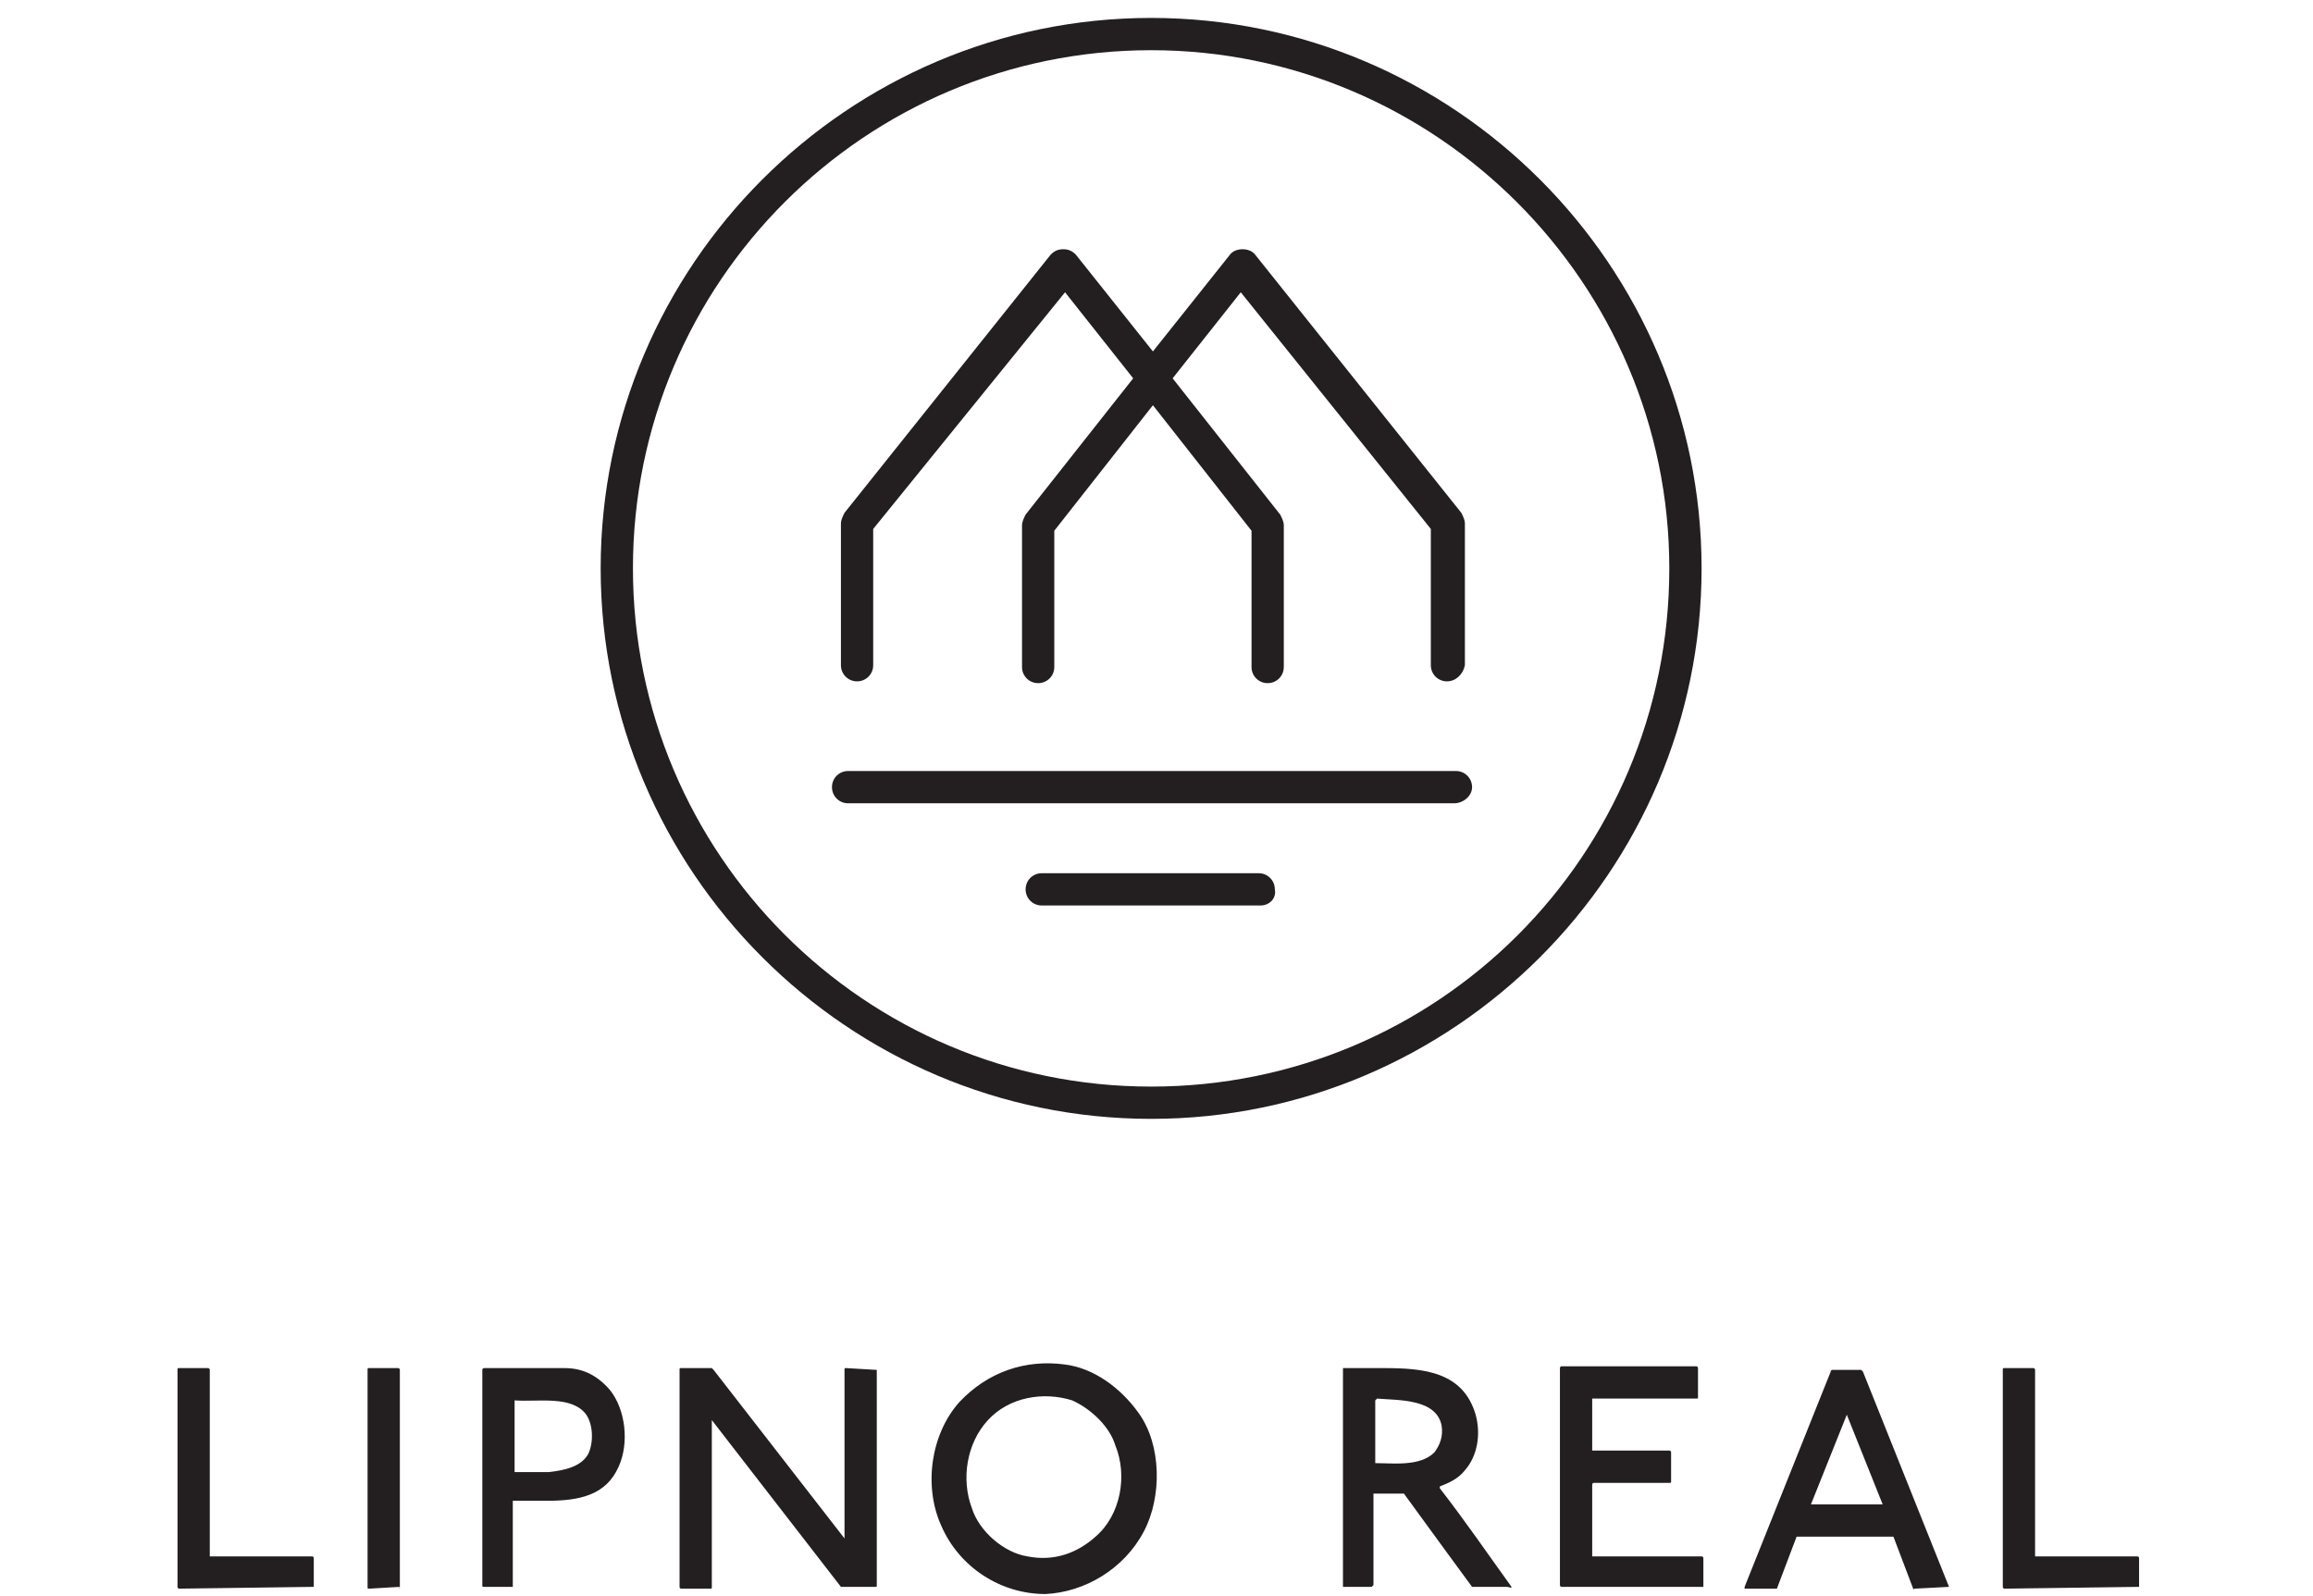
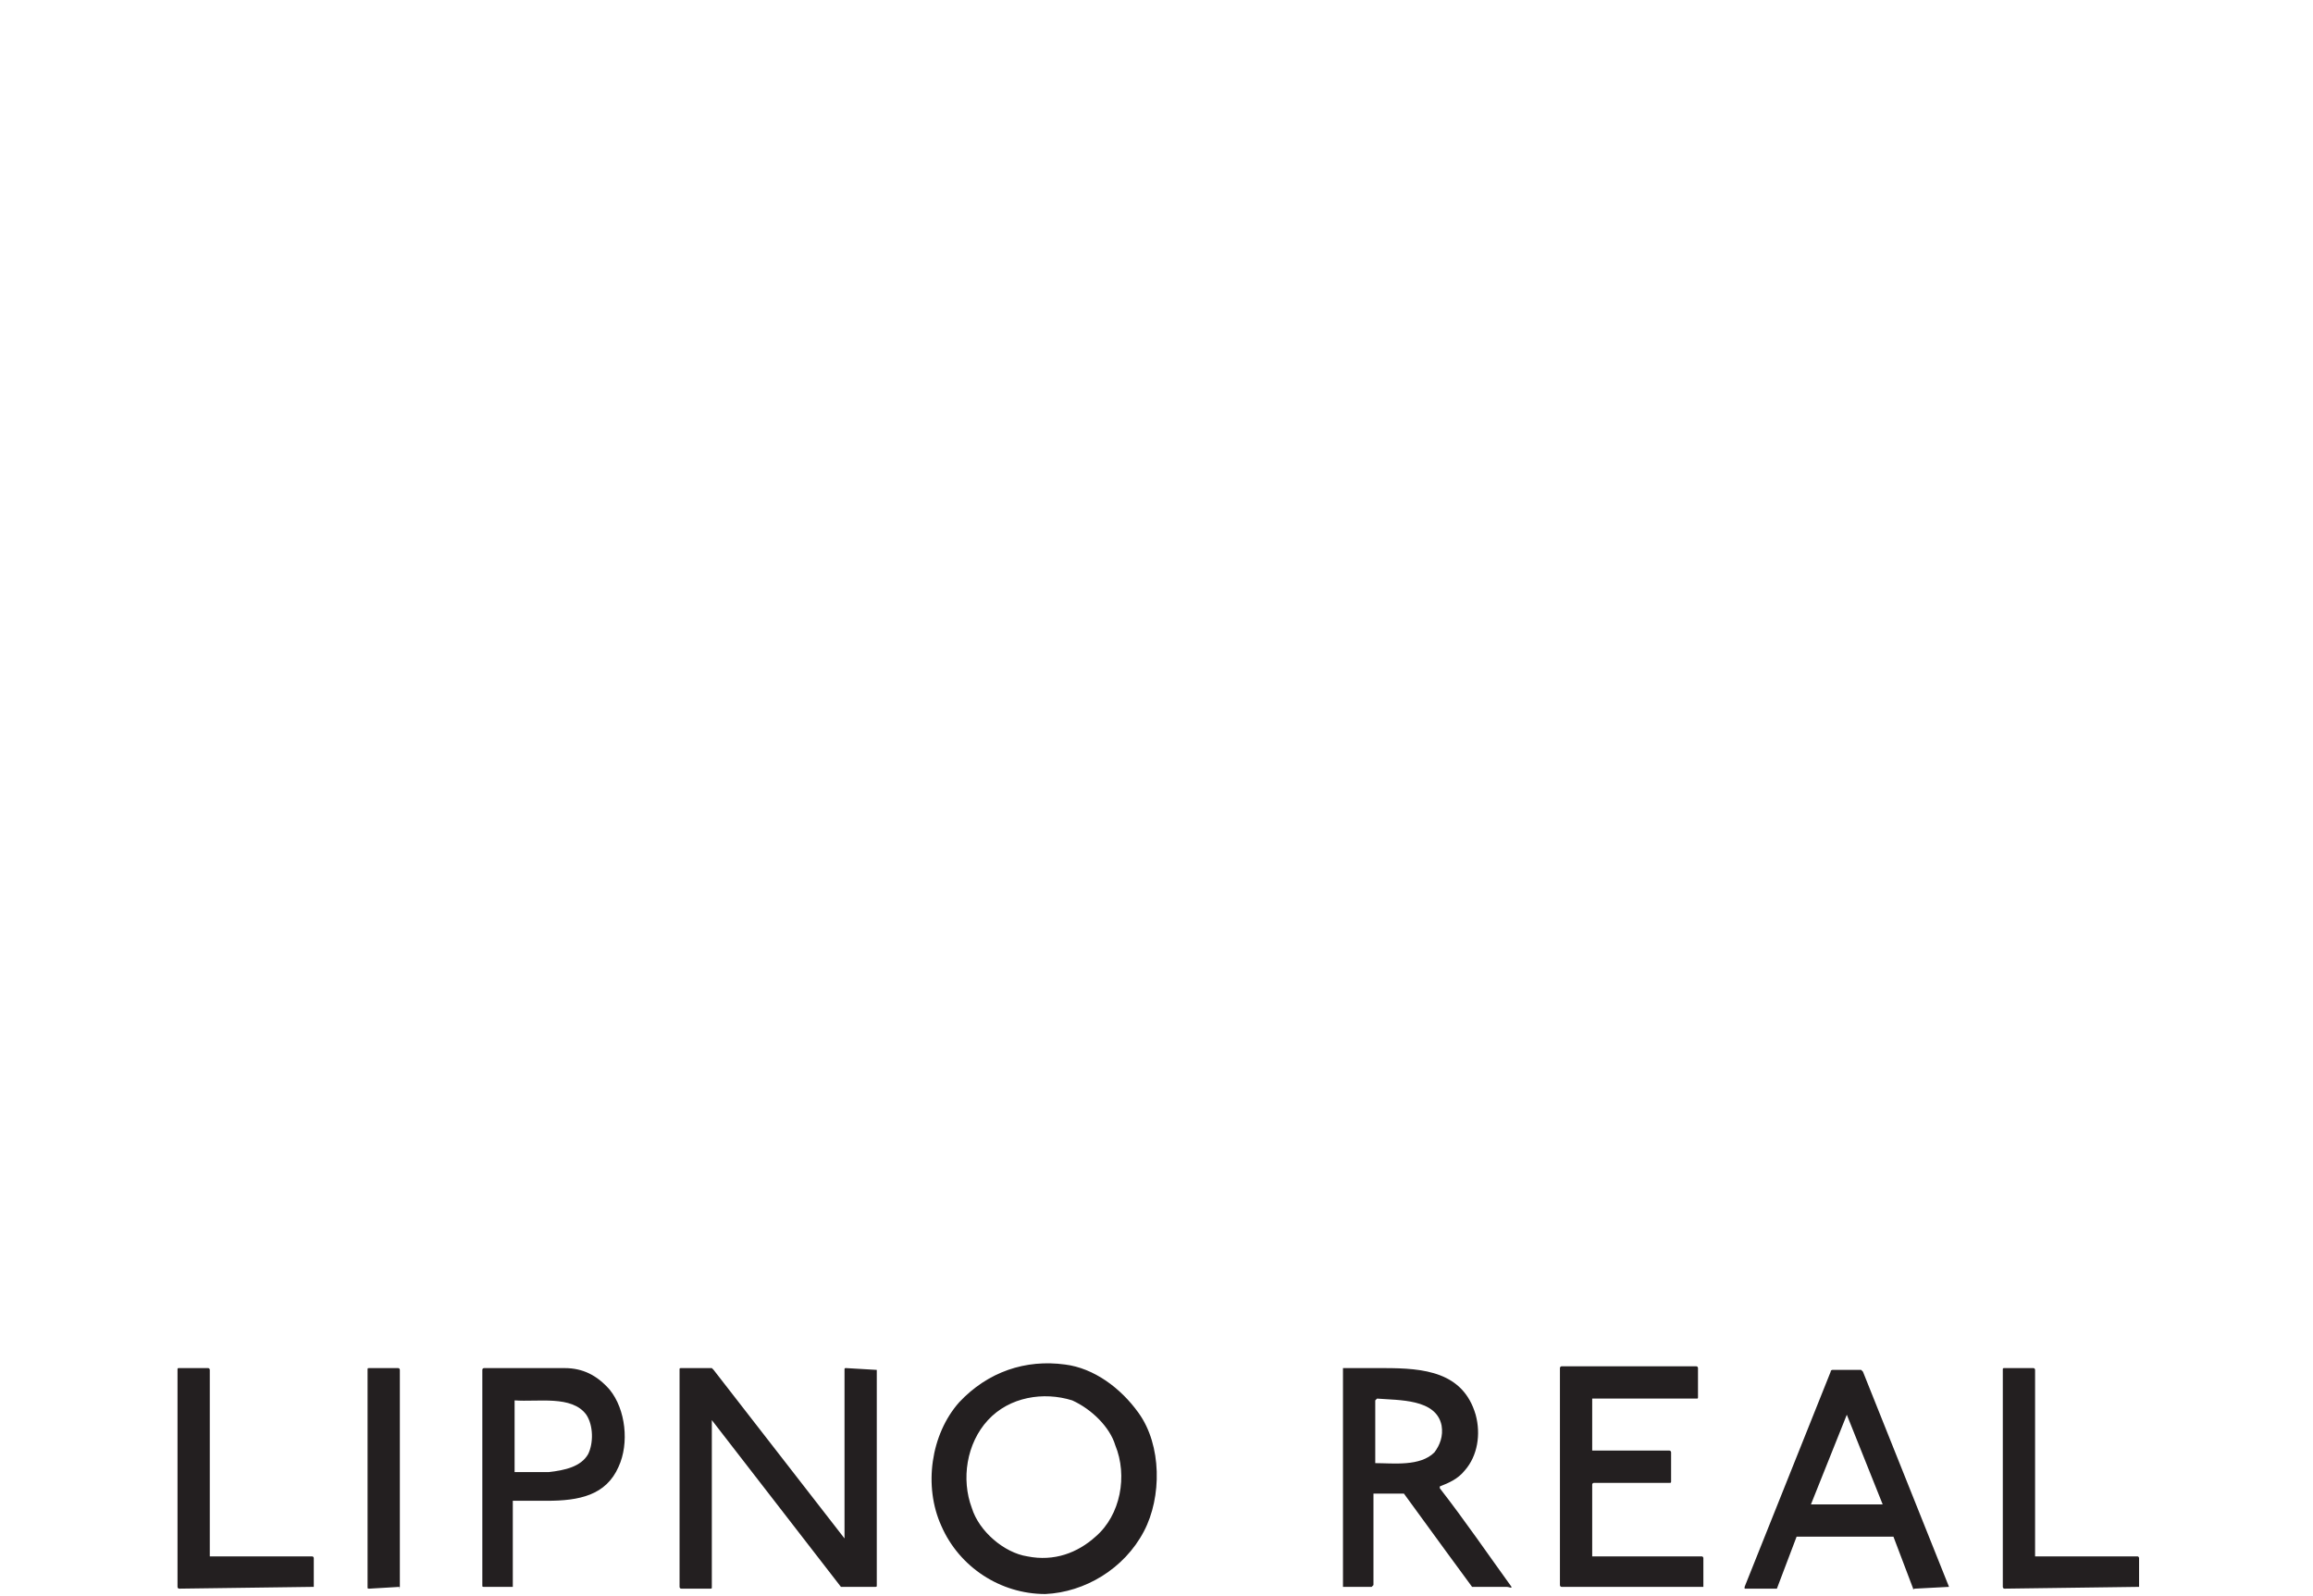
<svg xmlns="http://www.w3.org/2000/svg" version="1.1" id="Vrstva_1" x="0px" y="0px" viewBox="0 0 129 89" style="enable-background:new 0 0 129 89;" xml:space="preserve">
  <style type="text/css">
	.st0{fill-rule:evenodd;clip-rule:evenodd;fill:#231F20;}
</style>
  <g id="logo_x2F_real">
-     <path id="Fill-1" class="st0" d="M80.7,38c-0.5,0-0.9-0.4-0.9-0.9v-7.6L69.2,16.3l-3.8,4.8l6,7.6c0.1,0.2,0.2,0.4,0.2,0.6v7.9   c0,0.5-0.4,0.9-0.9,0.9c-0.5,0-0.9-0.4-0.9-0.9v-7.6l-5.5-7l-5.5,7v7.6c0,0.5-0.4,0.9-0.9,0.9c-0.5,0-0.9-0.4-0.9-0.9v-7.9   c0-0.2,0.1-0.4,0.2-0.6l6-7.6l-3.8-4.8L48.7,29.5v7.6c0,0.5-0.4,0.9-0.9,0.9c-0.5,0-0.9-0.4-0.9-0.9v-7.9c0-0.2,0.1-0.4,0.2-0.6   l11.5-14.4c0.2-0.2,0.4-0.3,0.7-0.3c0.3,0,0.5,0.1,0.7,0.3l4.3,5.4l4.3-5.4c0.3-0.4,1.1-0.4,1.4,0l11.5,14.4   c0.1,0.2,0.2,0.4,0.2,0.6v7.9C81.6,37.6,81.2,38,80.7,38 M81.1,44.8H47.3c-0.5,0-0.9-0.4-0.9-0.9c0-0.5,0.4-0.9,0.9-0.9h33.9   c0.5,0,0.9,0.4,0.9,0.9C82.1,44.4,81.6,44.8,81.1,44.8 M70.3,50.5H58.1c-0.5,0-0.9-0.4-0.9-0.9c0-0.5,0.4-0.9,0.9-0.9h12.1   c0.5,0,0.9,0.4,0.9,0.9C71.2,50.1,70.8,50.5,70.3,50.5 M64.2,2.8c-15.9,0-28.9,12.9-28.9,28.9c0,15.9,12.9,28.9,28.9,28.9   s28.9-12.9,28.9-28.9C93.1,15.8,80.1,2.8,64.2,2.8 M64.2,62.4c-16.9,0-30.7-13.8-30.7-30.7C33.5,14.8,47.3,1,64.2,1   s30.7,13.8,30.7,30.7C94.9,48.6,81.1,62.4,64.2,62.4" />
    <path id="Fill-4" class="st0" d="M17.5,88.5v-1.6c0,0,0-0.1-0.1-0.1h-5.7V76.4c0,0,0-0.1-0.1-0.1h-1.6c-0.1,0-0.1,0-0.1,0.1v12.1   c0,0,0,0.1,0.1,0.1L17.5,88.5C17.5,88.6,17.5,88.6,17.5,88.5L17.5,88.5z M22.3,88.5V76.4c0,0,0-0.1-0.1-0.1h-1.6   c-0.1,0-0.1,0-0.1,0.1v12.1c0,0.1,0,0.1,0.1,0.1L22.3,88.5C22.2,88.6,22.3,88.6,22.3,88.5L22.3,88.5z M34.5,81.8   c0.6-1.3,0.4-3.2-0.5-4.3c-0.7-0.8-1.5-1.2-2.5-1.2H27c0,0-0.1,0-0.1,0.1v12c0,0.1,0,0.1,0.1,0.1h1.6l0-0.1v-4.6l0-0.1   c0,0,1.4,0,1.9,0C32.3,83.7,33.8,83.4,34.5,81.8L34.5,81.8z M32.8,81.1c-0.4,0.7-1.3,0.9-2.2,1c-0.3,0-1.5,0-1.9,0c0-1.3,0-2.9,0-4   c1.3,0.1,3.2-0.3,4,0.8C33.1,79.5,33.1,80.5,32.8,81.1L32.8,81.1z M48.9,76.4C48.9,76.4,48.8,76.4,48.9,76.4l-1.7-0.1   c-0.1,0-0.1,0-0.1,0.1v9.4l-7.3-9.4c-0.1-0.1-0.1-0.1-0.1-0.1H38c-0.1,0-0.1,0-0.1,0.1v12.1c0,0,0,0.1,0.1,0.1h1.6   c0.1,0,0.1,0,0.1-0.1v-9.3l7.2,9.3c0,0,0,0,0.1,0h1.8c0.1,0,0.1,0,0.1-0.1V76.4z M63.8,85.4c1-1.9,1-4.8-0.3-6.6   c-1-1.4-2.5-2.5-4.1-2.7c-2.2-0.3-4.3,0.4-5.9,2.1c-1.6,1.8-2,4.7-1,6.9c1,2.3,3.3,3.8,5.8,3.8C60.5,88.8,62.7,87.5,63.8,85.4   L63.8,85.4z M62.2,80.6c0.7,1.7,0.3,3.9-1.1,5.1c-1,0.9-2.3,1.4-3.8,1.1c-1.3-0.2-2.7-1.4-3.1-2.7c-0.6-1.6-0.3-3.6,0.9-4.9   c1.2-1.3,3.1-1.6,4.7-1.1C60.9,78.6,61.9,79.6,62.2,80.6L62.2,80.6z M84.3,88.5c-1.3-1.8-2.6-3.7-4-5.5v-0.1c0.5-0.2,1-0.4,1.4-0.9   c0.7-0.8,0.9-2,0.6-3.1c-0.7-2.4-2.9-2.6-5.1-2.6c-0.7,0-1.6,0-2.2,0l-0.1,0v12.1l0,0.1h1.6l0.1-0.1v-5.1h1.7   c1.3,1.8,3.8,5.2,3.8,5.2h1.9C84.2,88.5,84.3,88.6,84.3,88.5L84.3,88.5z M80.4,79.5c0.1,0.6-0.1,1.1-0.4,1.5   c-0.8,0.8-2.3,0.6-3.3,0.6v-3.5l0.1-0.1C78,78.1,80.1,78,80.4,79.5L80.4,79.5z M95,88.5v-1.6c0,0,0-0.1-0.1-0.1h-6.1v-4   c0-0.1,0.1-0.1,0.1-0.1h4.2c0.1,0,0.1,0,0.1-0.1v-1.6c0,0,0-0.1-0.1-0.1h-4.3v-2.9l0.1,0h5.7c0.1,0,0.1,0,0.1-0.1v-1.6   c0,0,0-0.1-0.1-0.1h-7.5c-0.1,0-0.1,0.1-0.1,0.1v12.1c0,0,0,0.1,0.1,0.1L95,88.5C95,88.6,95,88.6,95,88.5L95,88.5z M108.7,88.5   l-4.8-12c0,0-0.1-0.1-0.1-0.1h-1.6c0,0-0.1,0-0.1,0.1l-4.8,12c0,0.1,0,0.1,0,0.1H99c0.1,0,0.1,0,0.1,0l1.1-2.9h5.4l1.1,2.9   c0,0.1,0,0,0.1,0L108.7,88.5C108.7,88.6,108.7,88.5,108.7,88.5L108.7,88.5z M105,83.9h-4l2-5L105,83.9z M119.3,88.5v-1.6   c0,0,0-0.1-0.1-0.1h-5.7V76.4c0,0,0-0.1-0.1-0.1h-1.6c-0.1,0-0.1,0-0.1,0.1v12.1c0,0,0,0.1,0.1,0.1L119.3,88.5   C119.3,88.6,119.3,88.6,119.3,88.5L119.3,88.5z" />
  </g>
</svg>